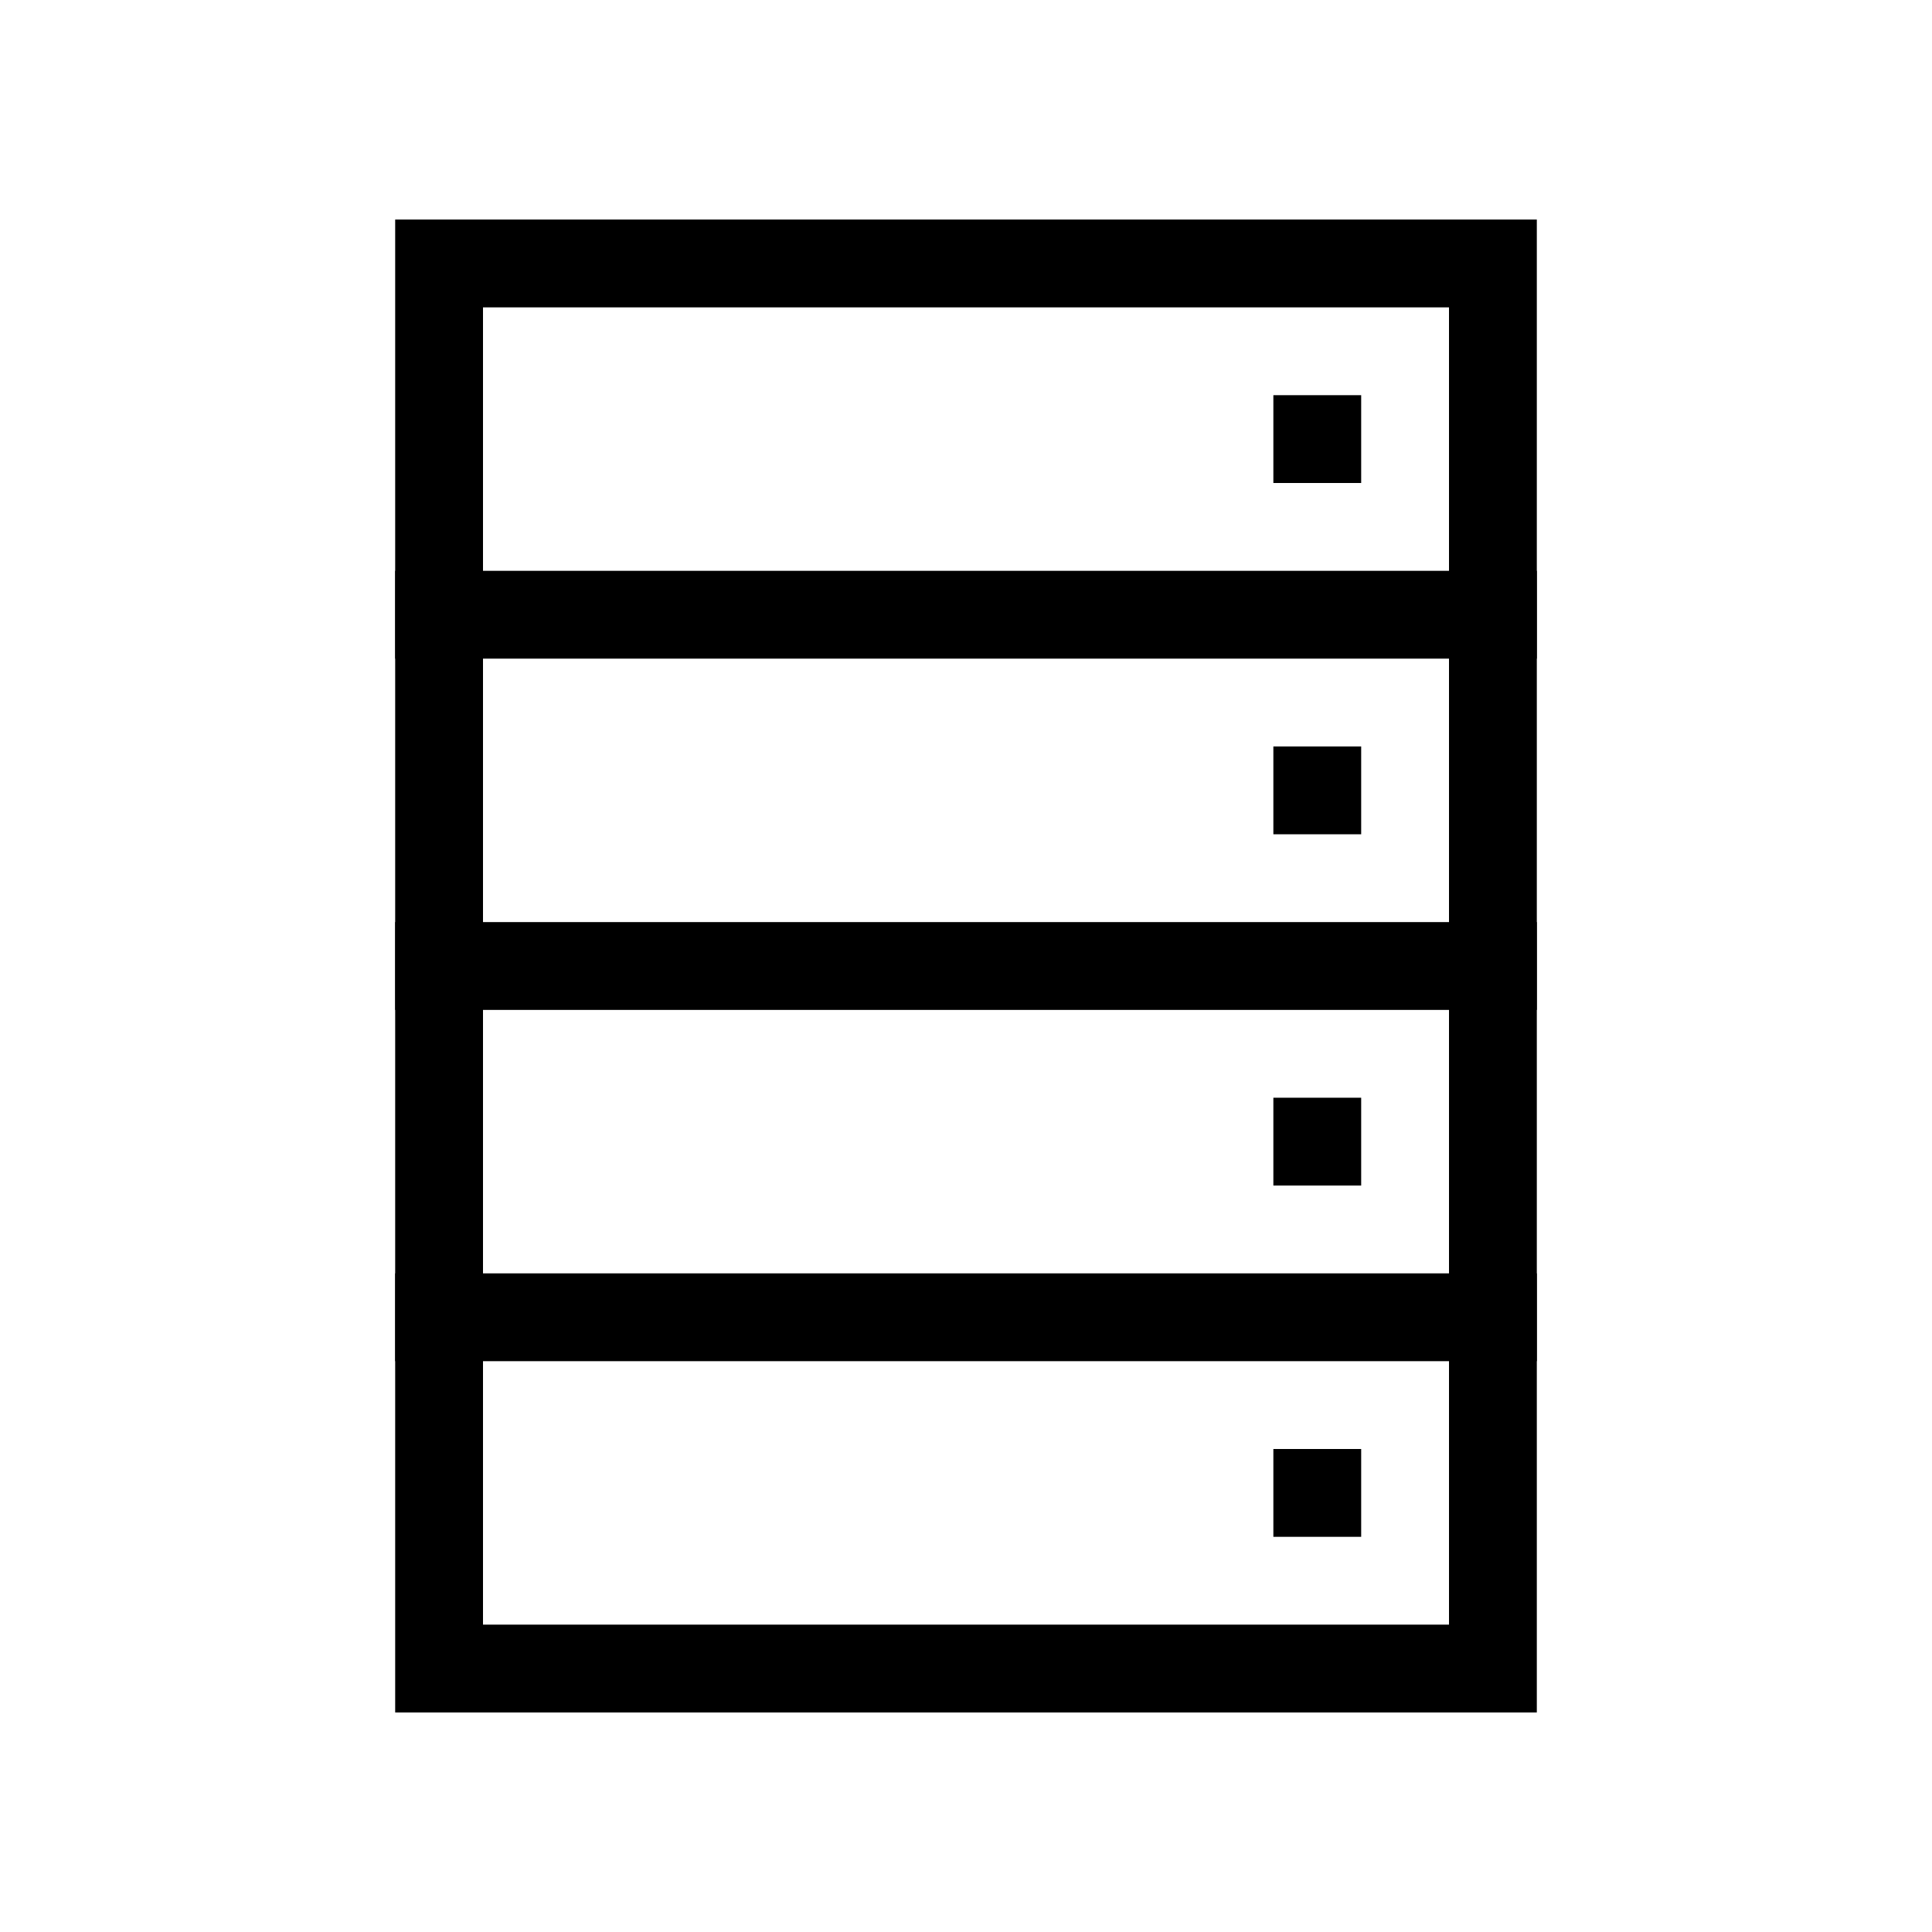
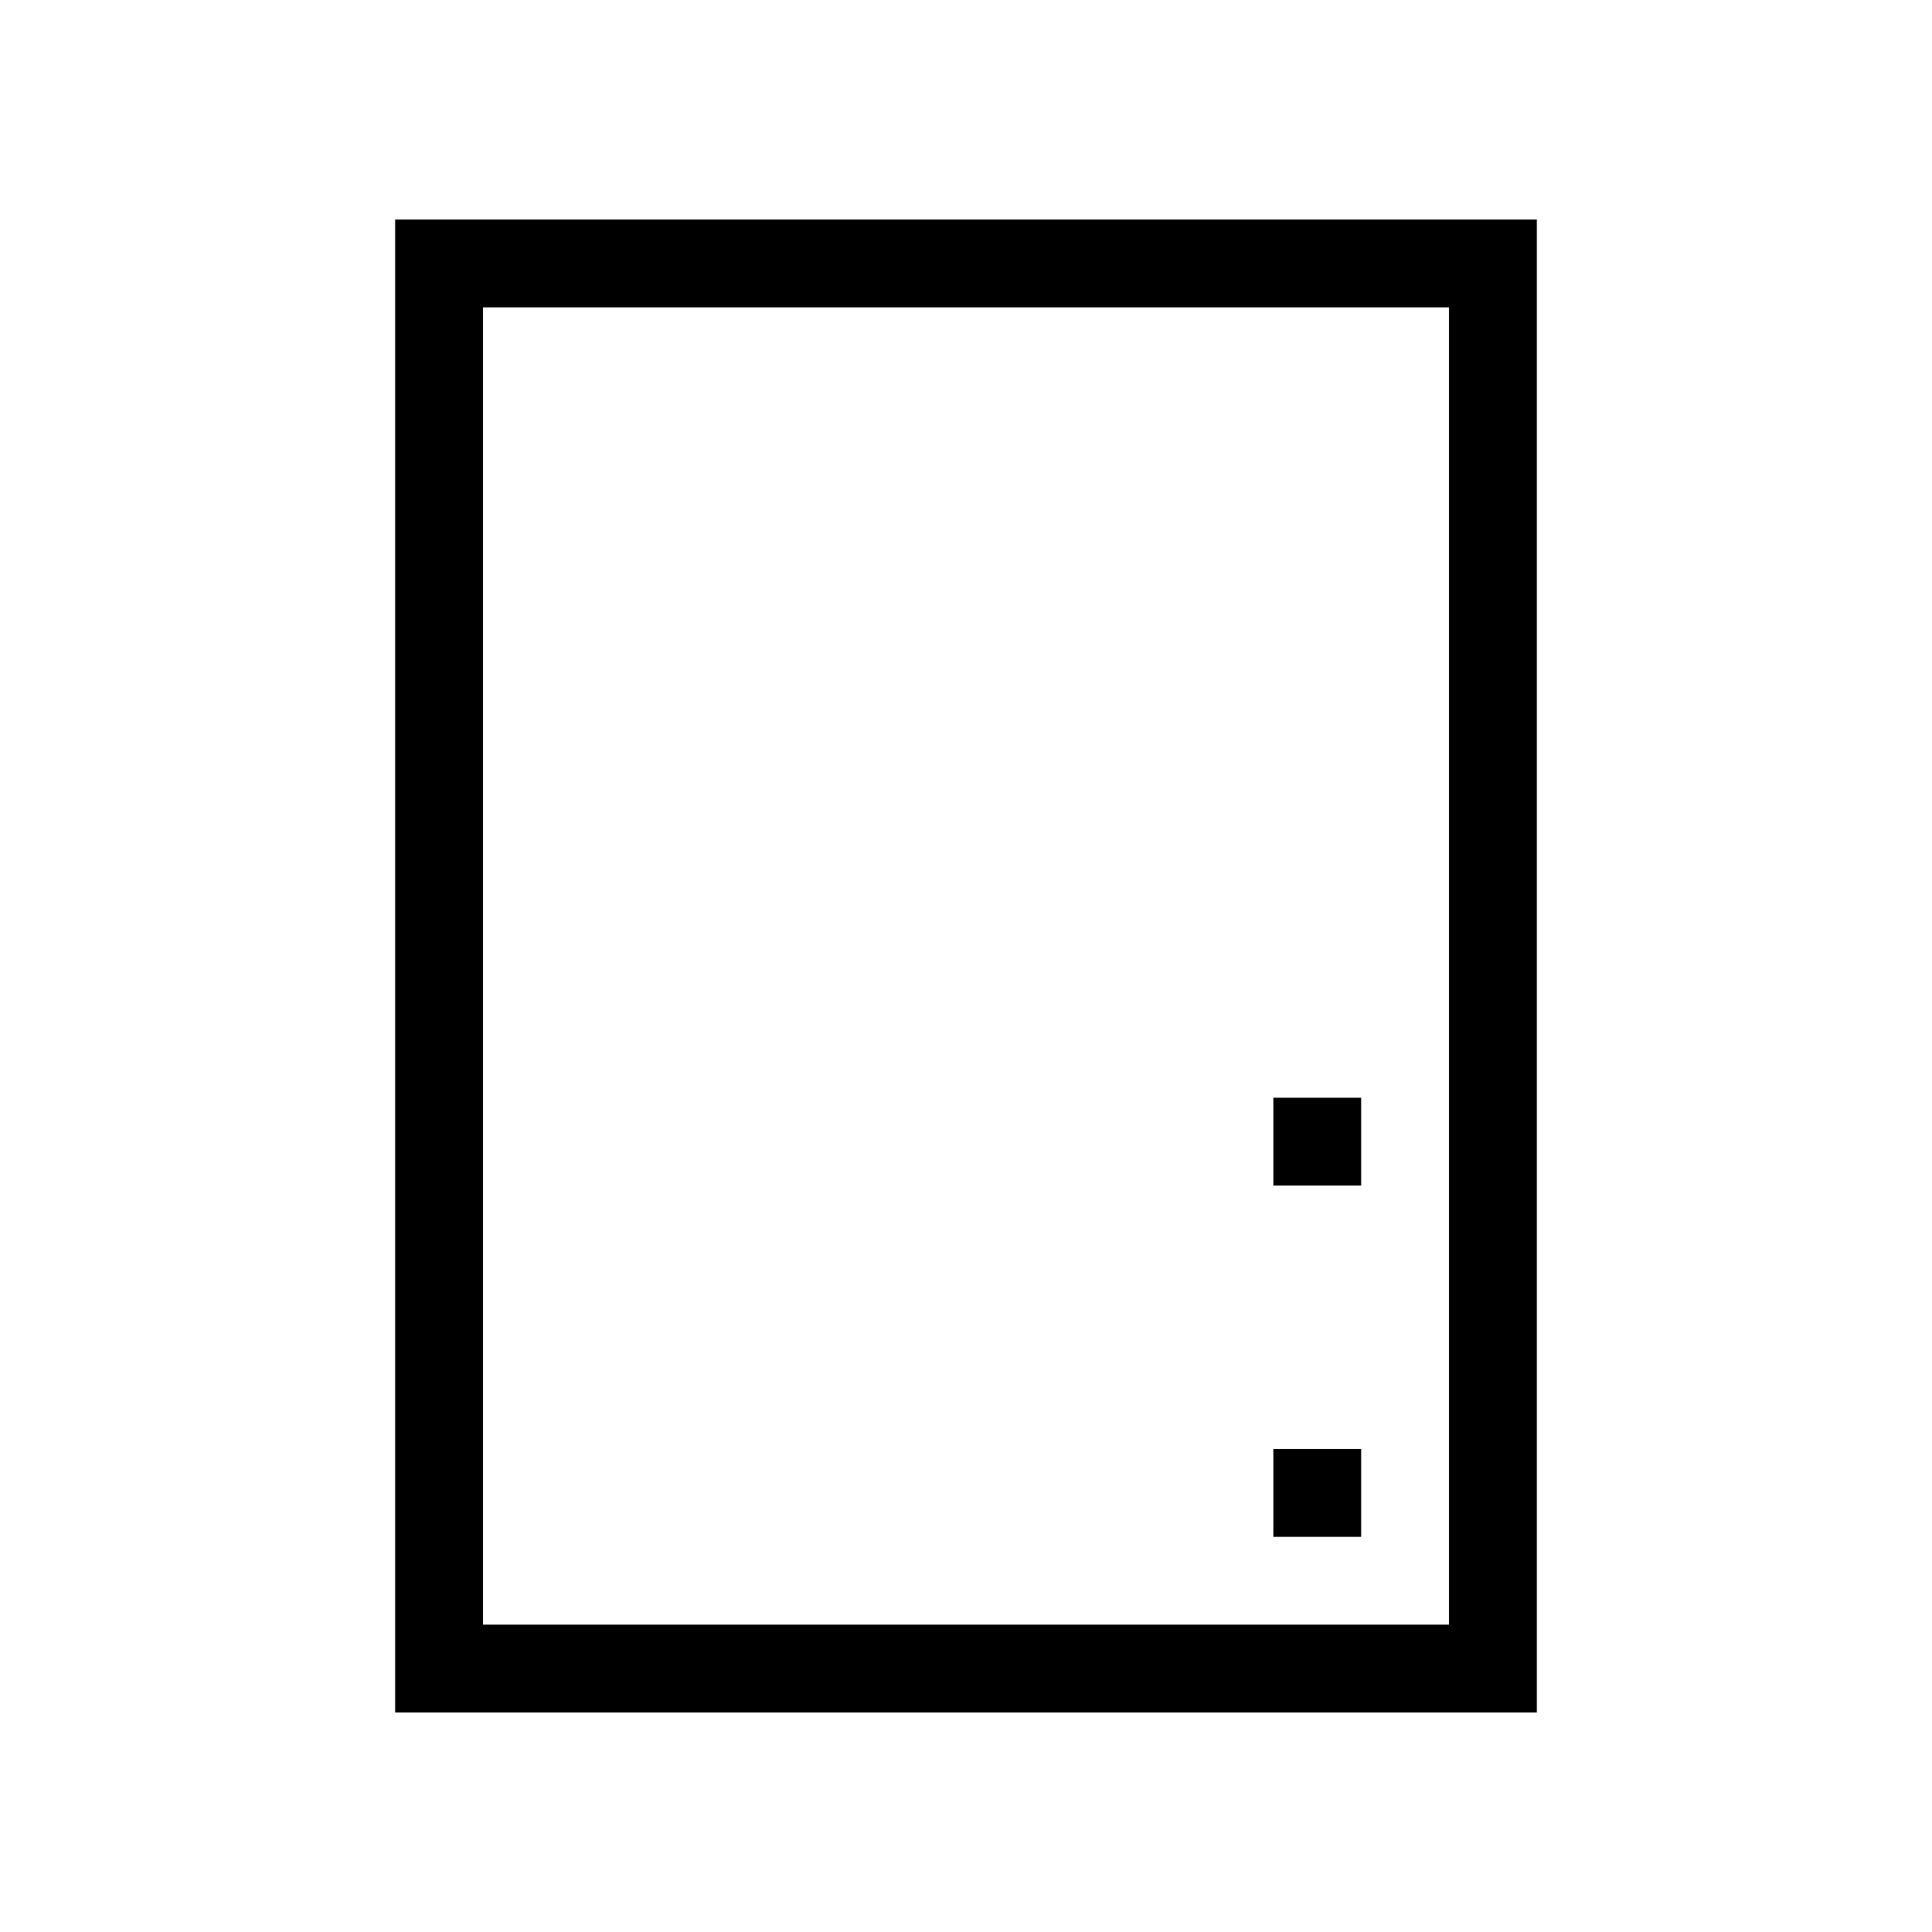
<svg xmlns="http://www.w3.org/2000/svg" width="44" height="44" viewBox="0 0 44 44">
  <defs>
    <style>.cls-1{fill:none;}</style>
  </defs>
  <g id="Layer_2" data-name="Layer 2">
    <g id="_44" data-name="44">
      <rect class="cls-1" width="44" height="44" />
-       <path d="M33,7V37H11V7H33m2-2H9V39H35V5Z" />
-       <rect x="9" y="13" width="26" height="2" />
-       <rect x="9" y="21" width="26" height="2" />
-       <rect x="9" y="29" width="26" height="2" />
-       <rect x="29" y="9" width="2" height="2" />
-       <rect x="29" y="17" width="2" height="2" />
+       <path d="M33,7V37H11V7m2-2H9V39H35V5Z" />
      <rect x="29" y="25" width="2" height="2" />
      <rect x="29" y="33" width="2" height="2" />
    </g>
  </g>
</svg>